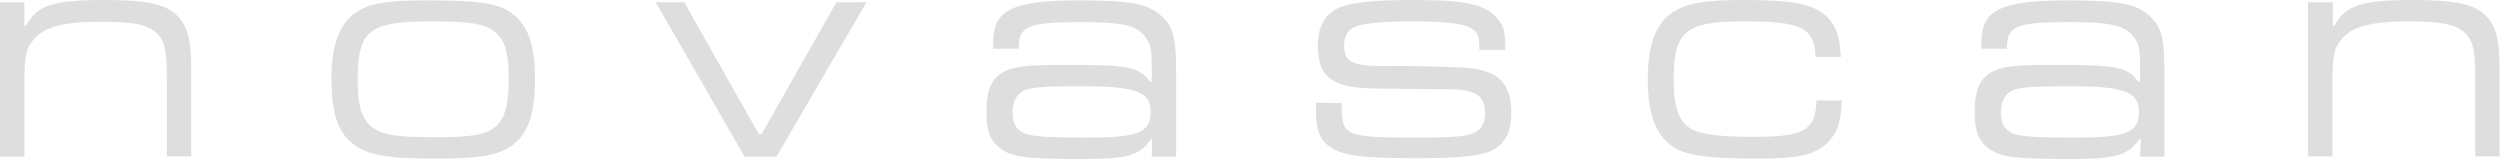
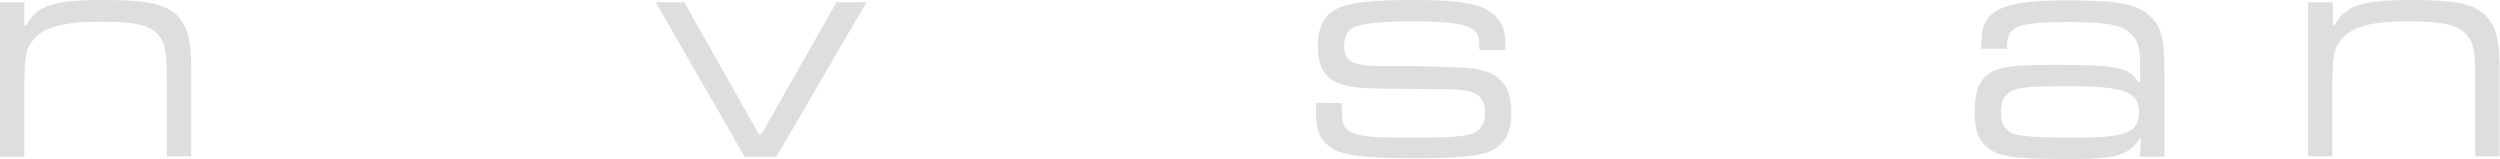
<svg xmlns="http://www.w3.org/2000/svg" version="1.1" id="Calque_1" x="0px" y="0px" viewBox="0 0 666.8 42.3" style="enable-background:new 0 0 666.8 42.3;" xml:space="preserve">
  <style type="text/css">
	.st0{fill:#DEDEDE;}
</style>
  <g>
    <path class="st0" d="M6.5,0.6v6.2H7C9.7,1.5,14.2,0,27.7,0c11.8,0,16.7,1.1,19.9,4.5c2.5,2.8,3.4,6.2,3.4,14v23.2h-6.5V21.3   c0-7.4-0.4-9.9-2.3-12C40.1,6.7,36,5.8,27.1,5.8C17,5.8,11.8,7.1,8.9,10.6C6.9,13,6.5,15,6.5,22.8v19H0V0.6H6.5z" />
-     <path class="st0" d="M135.7,3c5,3.2,7,8.5,7,18.1c0,10-2.2,15.6-7.4,18.5c-3.6,2-8.2,2.7-18.7,2.7c-12.1,0-17.2-0.7-20.9-2.9   c-5.2-3-7.3-8.3-7.3-18.4c0-9.8,2.5-15.7,7.9-18.5c3.4-1.8,8-2.4,17.4-2.4C127.1,0.1,132.2,0.8,135.7,3z M95.4,21.4   c0,8.5,1.7,12.2,6.5,13.9c2.7,1,6.6,1.3,14.2,1.3c9.6,0,13.3-0.6,15.9-2.7s3.7-5.8,3.7-13c0-8.1-1.5-11.7-5.7-13.6   c-2.5-1.2-6.9-1.6-15.3-1.6C98.3,5.7,95.4,8.2,95.4,21.4L95.4,21.4z" />
    <path class="st0" d="M182.5,0.6l19.9,35.2h0.7l20-35.2h8l-24,41.2h-8.5L174.9,0.6H182.5z" />
-     <path class="st0" d="M264.9,13v-1.8c0-8.6,5.2-11.1,23.1-11.1c14,0,18.8,1,22.2,4.6c2.9,2.8,3.5,5.6,3.5,15.4v21.7h-6.5l0.1-4.8   h-0.2c-3.1,4.5-6.1,5.4-18.7,5.4c-14.8,0-18.7-0.5-21.7-2.9c-2.7-2.1-3.6-4.6-3.6-9.6c0-6.5,1.6-9.7,5.9-11.3   c2.5-1,6.4-1.3,15.1-1.3c16.9,0,19.8,0.5,22.6,4.5h0.5v-4.5c0-4.3-0.5-6.1-2-7.8c-2.3-2.8-6-3.6-16.8-3.6c-14.1,0-16.6,1-16.7,6.7   V13H264.9z M272.5,24.5c-1.6,1.1-2.4,2.8-2.4,5.5c0,3,0.9,4.6,3.2,5.6c1.9,0.8,6.3,1.1,16.5,1.1c13.8,0,17.1-1.3,17.1-6.9   c0-5.3-3.9-6.8-18.4-6.8C277.5,23,274.4,23.3,272.5,24.5L272.5,24.5z" />
    <path class="st0" d="M357.8,27.5l0.1,1.2c-0.1,7.5,1.3,8,19.8,8c11.4,0,14.6-0.4,16.6-2c1.2-1,1.8-2.4,1.8-4.5   c0-4.9-2.7-6.5-11-6.4c-1.8,0-3.1,0-18.9-0.2c-10.9-0.2-14.7-3.1-14.7-11.4c0-4.5,1.4-7.6,4.4-9.5S365,0,377.1,0   c13.9,0,19.5,1.2,22.5,5.2c1.5,1.9,1.9,3.2,1.9,8.1h-6.9c0-3-0.3-4.1-1.2-5c-1.8-1.9-6.7-2.6-16.5-2.6c-9.2,0-14.6,0.6-16.5,2   c-1.2,0.9-1.9,2.4-1.9,4.5c0,4.5,2.4,5.6,12.3,5.4c2.8-0.1,14.7,0.2,19,0.4c9.4,0.4,13.3,3.9,13.3,12c0,5.1-1.5,8.1-4.9,10   c-2.9,1.6-8.9,2.2-20.6,2.2c-14.1,0-19.7-0.7-22.8-3c-2.9-2-3.8-4.6-3.8-9.7v-2.1L357.8,27.5z" />
-     <path class="st0" d="M491.2,26.8c-0.1,5.5-1.1,8.5-3.5,11c-3.2,3.4-7.8,4.5-18.5,4.5c-14.7,0-20.4-0.9-24-3.9   c-3.8-3.1-5.7-8.6-5.7-17.2c0-9.9,2.4-15.7,7.6-18.5c3.6-2,8.4-2.7,18.2-2.7c13.2,0,18.8,1.2,22.1,4.6c2.4,2.4,3.3,5.2,3.6,10.6   h-6.8c-0.2-7.8-3.7-9.5-18.9-9.5c-15.9,0-18.9,2.5-18.9,15.9c0,7.4,1.6,11.4,5.3,13.1c2.6,1.2,7.6,1.8,16.2,1.8   c13.3,0,16.3-1.7,16.6-9.7L491.2,26.8z" />
    <path class="st0" d="M528.5,13v-1.8c0-8.6,5.2-11.1,23.1-11.1c14,0,18.8,1,22.2,4.6c2.8,2.8,3.5,5.6,3.5,15.4v21.7h-6.5L571,37   h-0.3c-3.1,4.5-6.1,5.4-18.7,5.4c-14.8,0-18.7-0.5-21.7-2.9c-2.7-2.1-3.6-4.6-3.6-9.6c0-6.5,1.6-9.7,5.9-11.3   c2.5-1,6.4-1.3,15.1-1.3c16.9,0,19.8,0.5,22.6,4.5h0.5v-4.5c0-4.3-0.4-6.1-2-7.8c-2.3-2.8-6.1-3.6-16.8-3.6   c-14.2,0-16.6,1-16.7,6.7V13H528.5z M536.1,24.5c-1.6,1.1-2.4,2.8-2.4,5.5c0,3,0.9,4.6,3.2,5.6c1.9,0.8,6.3,1.1,16.5,1.1   c13.8,0,17.1-1.3,17.1-6.9c0-5.3-3.9-6.8-18.4-6.8C541.1,23,537.9,23.3,536.1,24.5L536.1,24.5z" />
    <path class="st0" d="M622.2,0.6v6.2h0.5c2.7-5.3,7.2-6.8,20.7-6.8c11.8,0,16.7,1.1,19.9,4.5c2.5,2.8,3.4,6.2,3.4,14v23.2h-6.5V21.3   c0-7.4-0.4-9.9-2.3-12c-2.1-2.6-6.2-3.6-15.2-3.6c-10.2,0-15.3,1.3-18.2,4.8c-2,2.4-2.4,4.4-2.4,12.2v19h-6.5V0.6H622.2z" />
  </g>
</svg>